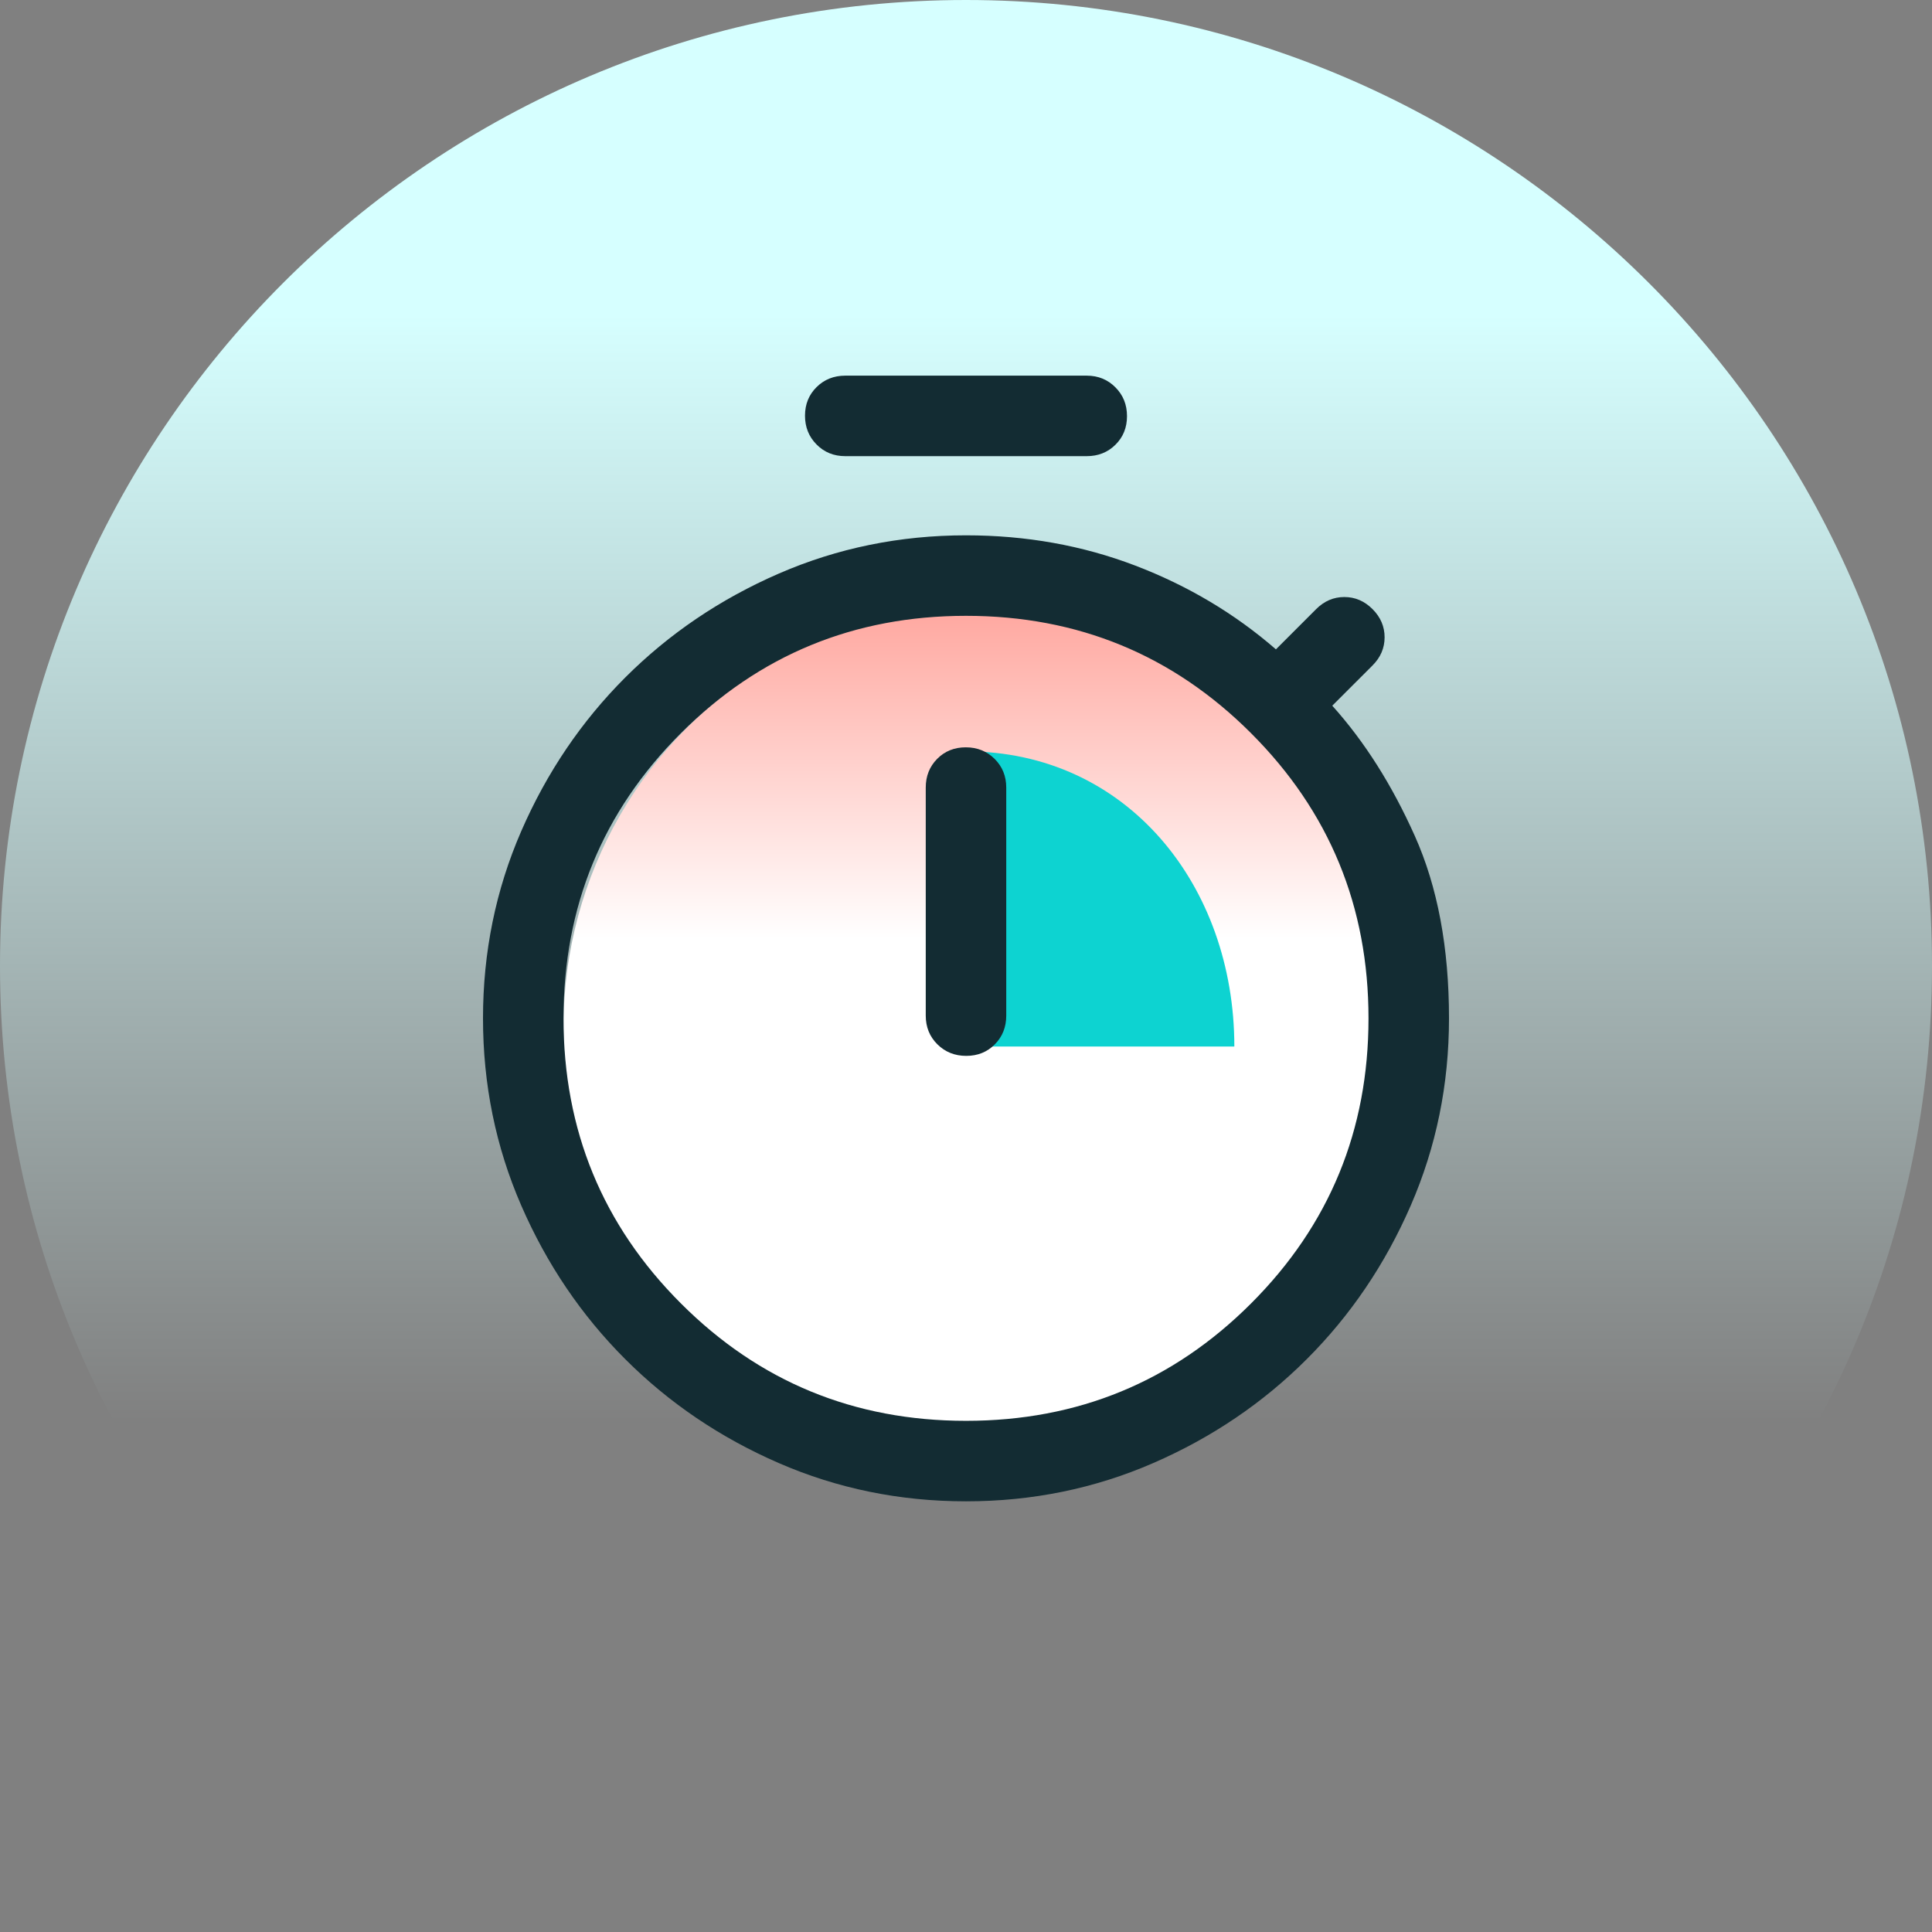
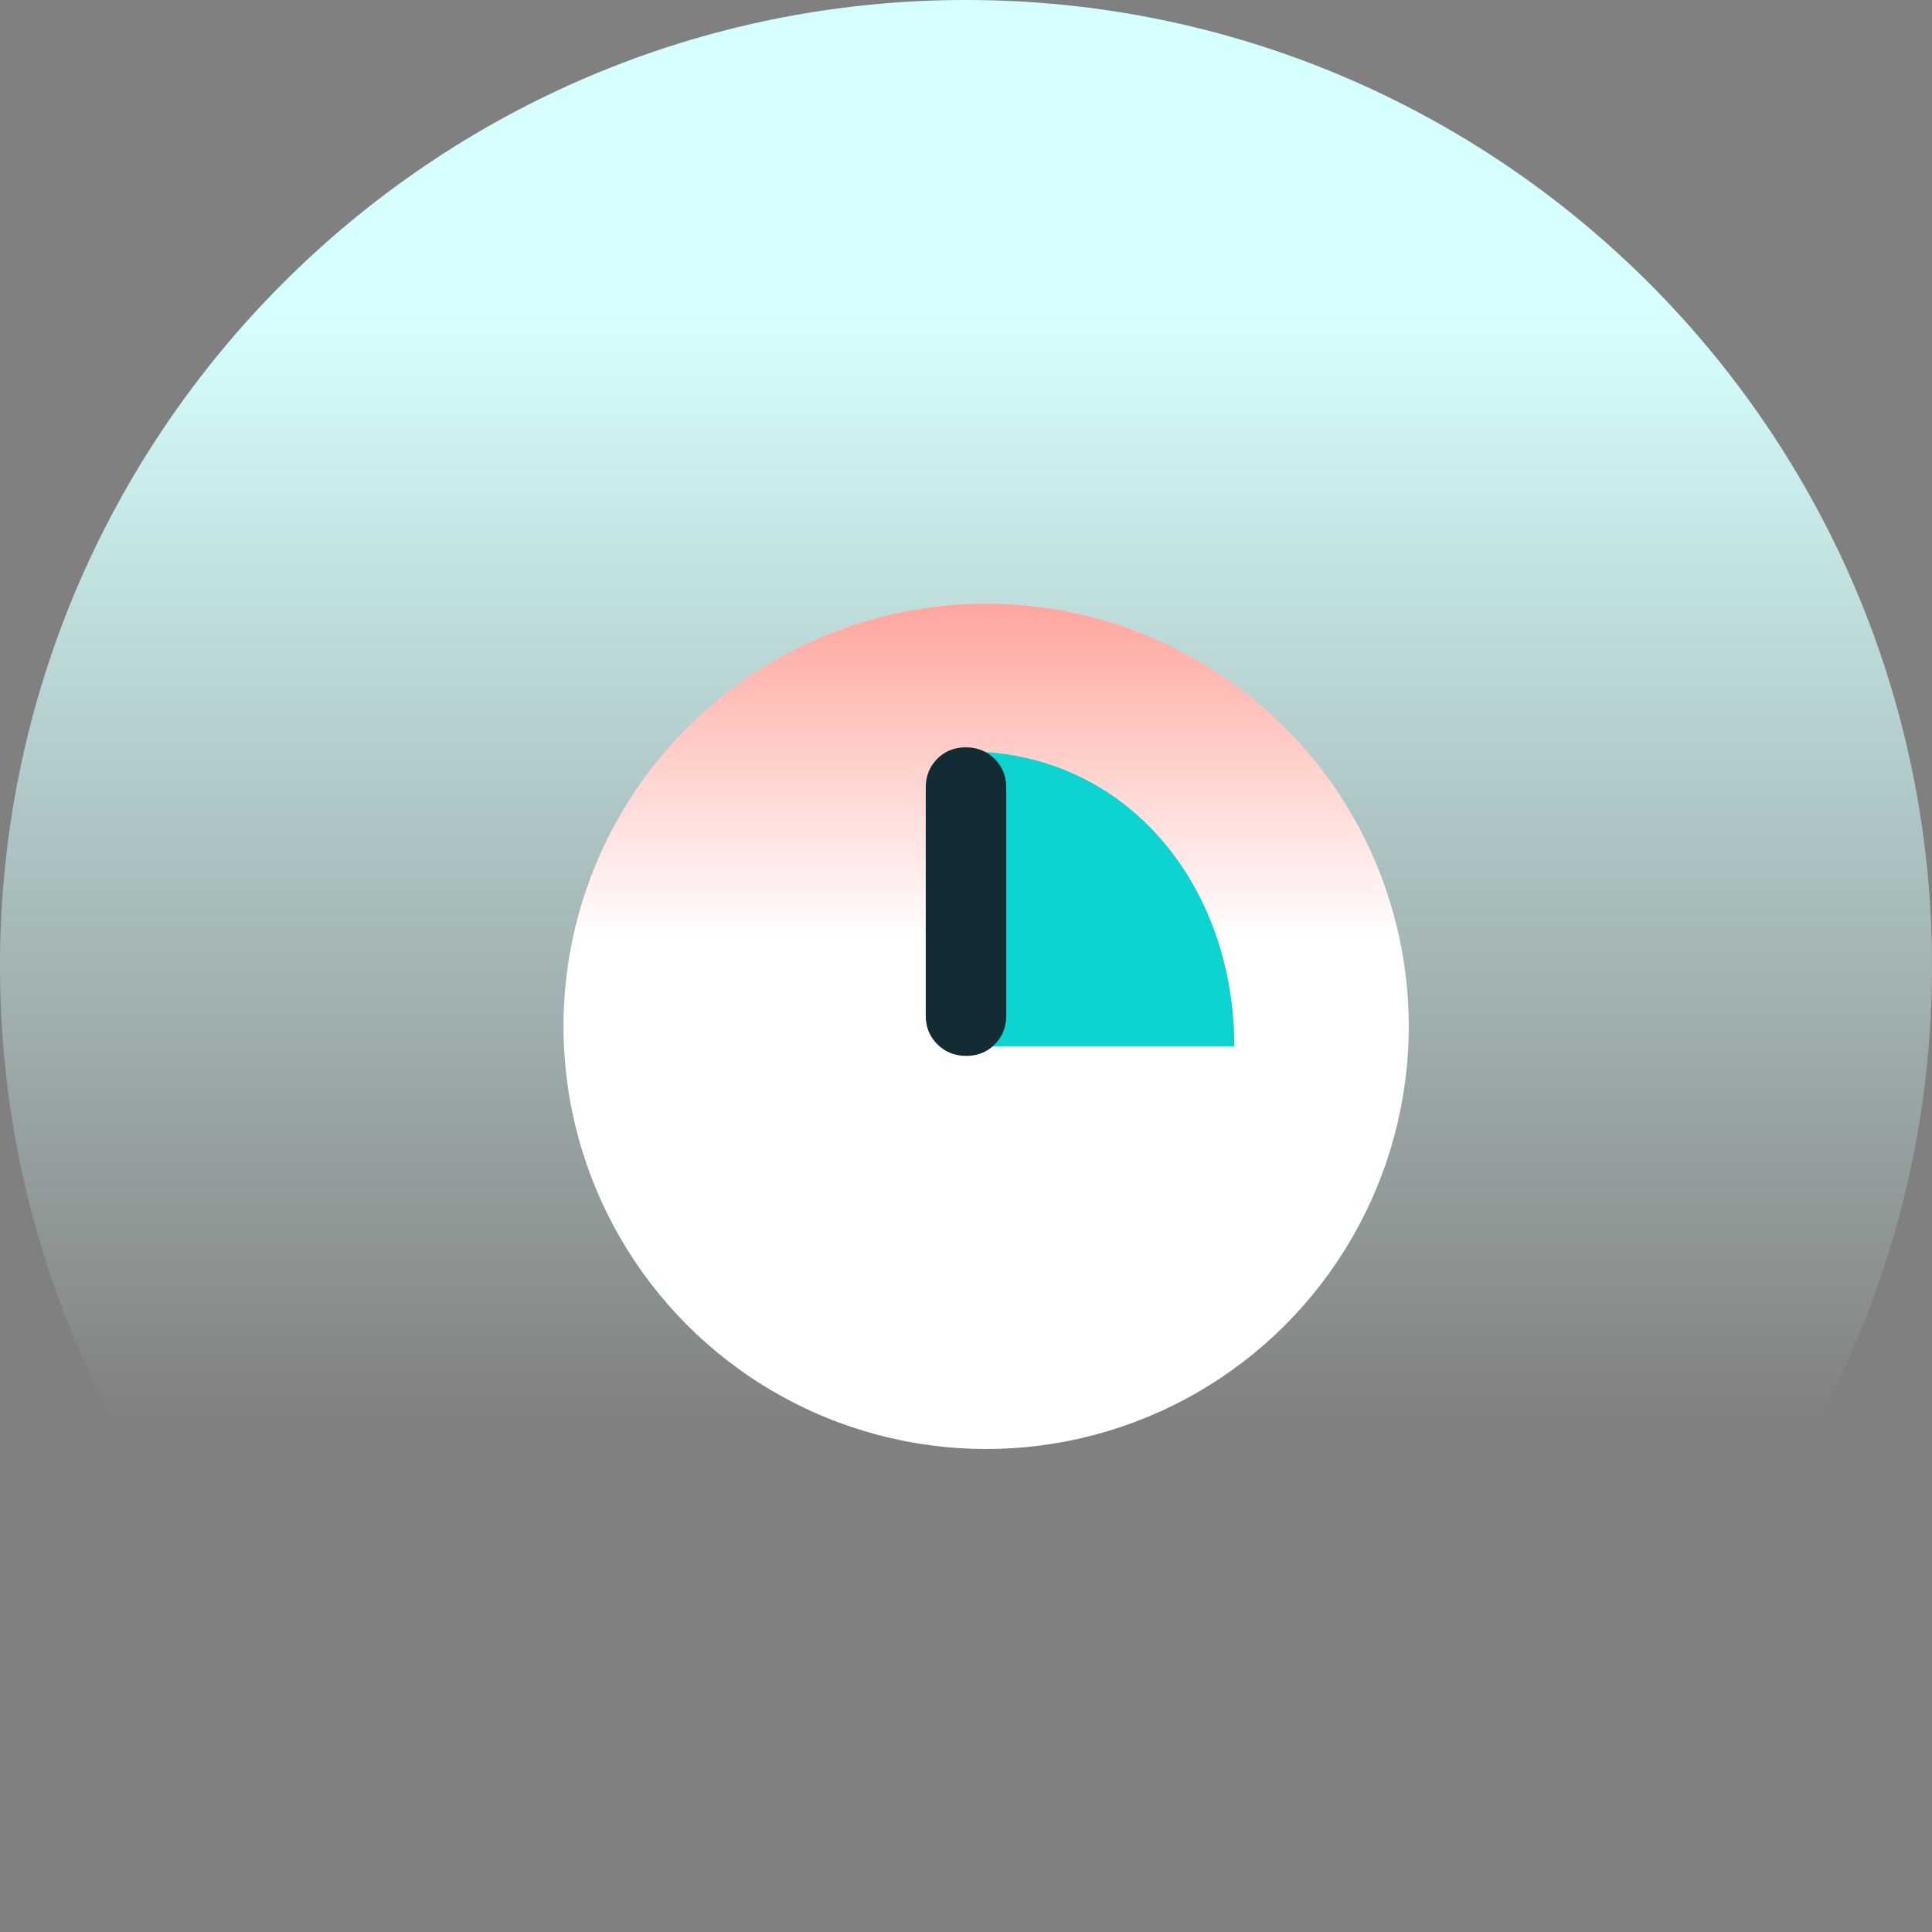
<svg xmlns="http://www.w3.org/2000/svg" width="48" height="48" viewBox="0 0 48 48" fill="none">
  <rect x="0" y="0" width="48" height="48" fill="#808080" stroke="none" />
  <path d="M24 48C37.248 48 48 37.248 48 24C48 10.752 37.248 0 24 0C10.752 0 0 10.752 0 24C0 37.28 10.752 48 24 48Z" fill="url(#paint0_linear_2_49)" />
  <circle cx="24.5" cy="25.5" r="10.5" fill="url(#paint1_linear_2_49)" />
-   <path d="M24 26V18.667C28 18.667 30.667 22 30.667 26H24Z" fill="#0DD3D1" />
-   <path d="M21 11.333C20.717 11.333 20.479 11.237 20.288 11.044C20.096 10.851 20 10.613 20 10.328C20 10.043 20.096 9.806 20.288 9.617C20.479 9.428 20.717 9.333 21 9.333H27C27.283 9.333 27.521 9.43 27.712 9.623C27.904 9.815 28 10.054 28 10.339C28 10.624 27.904 10.861 27.712 11.05C27.521 11.239 27.283 11.333 27 11.333H21ZM24 37.3C22.356 37.3 20.806 36.983 19.35 36.35C17.894 35.717 16.622 34.856 15.533 33.767C14.444 32.678 13.583 31.406 12.95 29.95C12.317 28.494 12 26.945 12 25.3C12 23.656 12.317 22.106 12.95 20.65C13.583 19.195 14.444 17.922 15.533 16.833C16.622 15.745 17.894 14.883 19.35 14.25C20.806 13.617 22.356 13.3 24 13.3C25.489 13.3 26.889 13.55 28.2 14.05C29.511 14.55 30.678 15.245 31.7 16.133L32.7 15.133C32.9 14.933 33.133 14.833 33.4 14.833C33.667 14.833 33.9 14.933 34.1 15.133C34.3 15.333 34.4 15.567 34.4 15.833C34.4 16.1 34.3 16.333 34.1 16.533L33.1 17.533C33.9 18.422 34.583 19.5 35.15 20.767C35.717 22.033 36 23.544 36 25.3C36 26.945 35.683 28.494 35.05 29.95C34.417 31.406 33.556 32.678 32.467 33.767C31.378 34.856 30.106 35.717 28.65 36.35C27.194 36.983 25.644 37.3 24 37.3ZM24 35.3C26.778 35.3 29.139 34.328 31.083 32.383C33.028 30.439 34 28.078 34 25.3C34 22.522 33.028 20.161 31.083 18.217C29.139 16.272 26.778 15.3 24 15.3C21.222 15.3 18.861 16.272 16.917 18.217C14.972 20.161 14 22.522 14 25.3C14 28.078 14.972 30.439 16.917 32.383C18.861 34.328 21.222 35.3 24 35.3Z" fill="#132C33" />
+   <path d="M24 26V18.667C28 18.667 30.667 22 30.667 26Z" fill="#0DD3D1" />
  <path d="M24.717 25.946C24.528 26.137 24.291 26.233 24.006 26.233C23.721 26.233 23.482 26.137 23.289 25.946C23.096 25.754 23 25.517 23 25.233V19.567C23 19.283 23.094 19.046 23.283 18.854C23.472 18.663 23.709 18.567 23.994 18.567C24.279 18.567 24.518 18.663 24.711 18.854C24.904 19.046 25 19.283 25 19.567V25.233C25 25.517 24.906 25.754 24.717 25.946Z" fill="#132C33" />
  <defs>
    <linearGradient id="paint0_linear_2_49" x1="24" y1="0.015" x2="24" y2="48.015" gradientUnits="userSpaceOnUse">
      <stop offset="0.161" stop-color="#D6FFFF" />
      <stop offset="0.737" stop-color="#D6FFFF" stop-opacity="0" />
    </linearGradient>
    <linearGradient id="paint1_linear_2_49" x1="24.5" y1="15" x2="24.5" y2="36" gradientUnits="userSpaceOnUse">
      <stop stop-color="#FFA69E" />
      <stop offset="0.396" stop-color="white" />
    </linearGradient>
  </defs>
</svg>